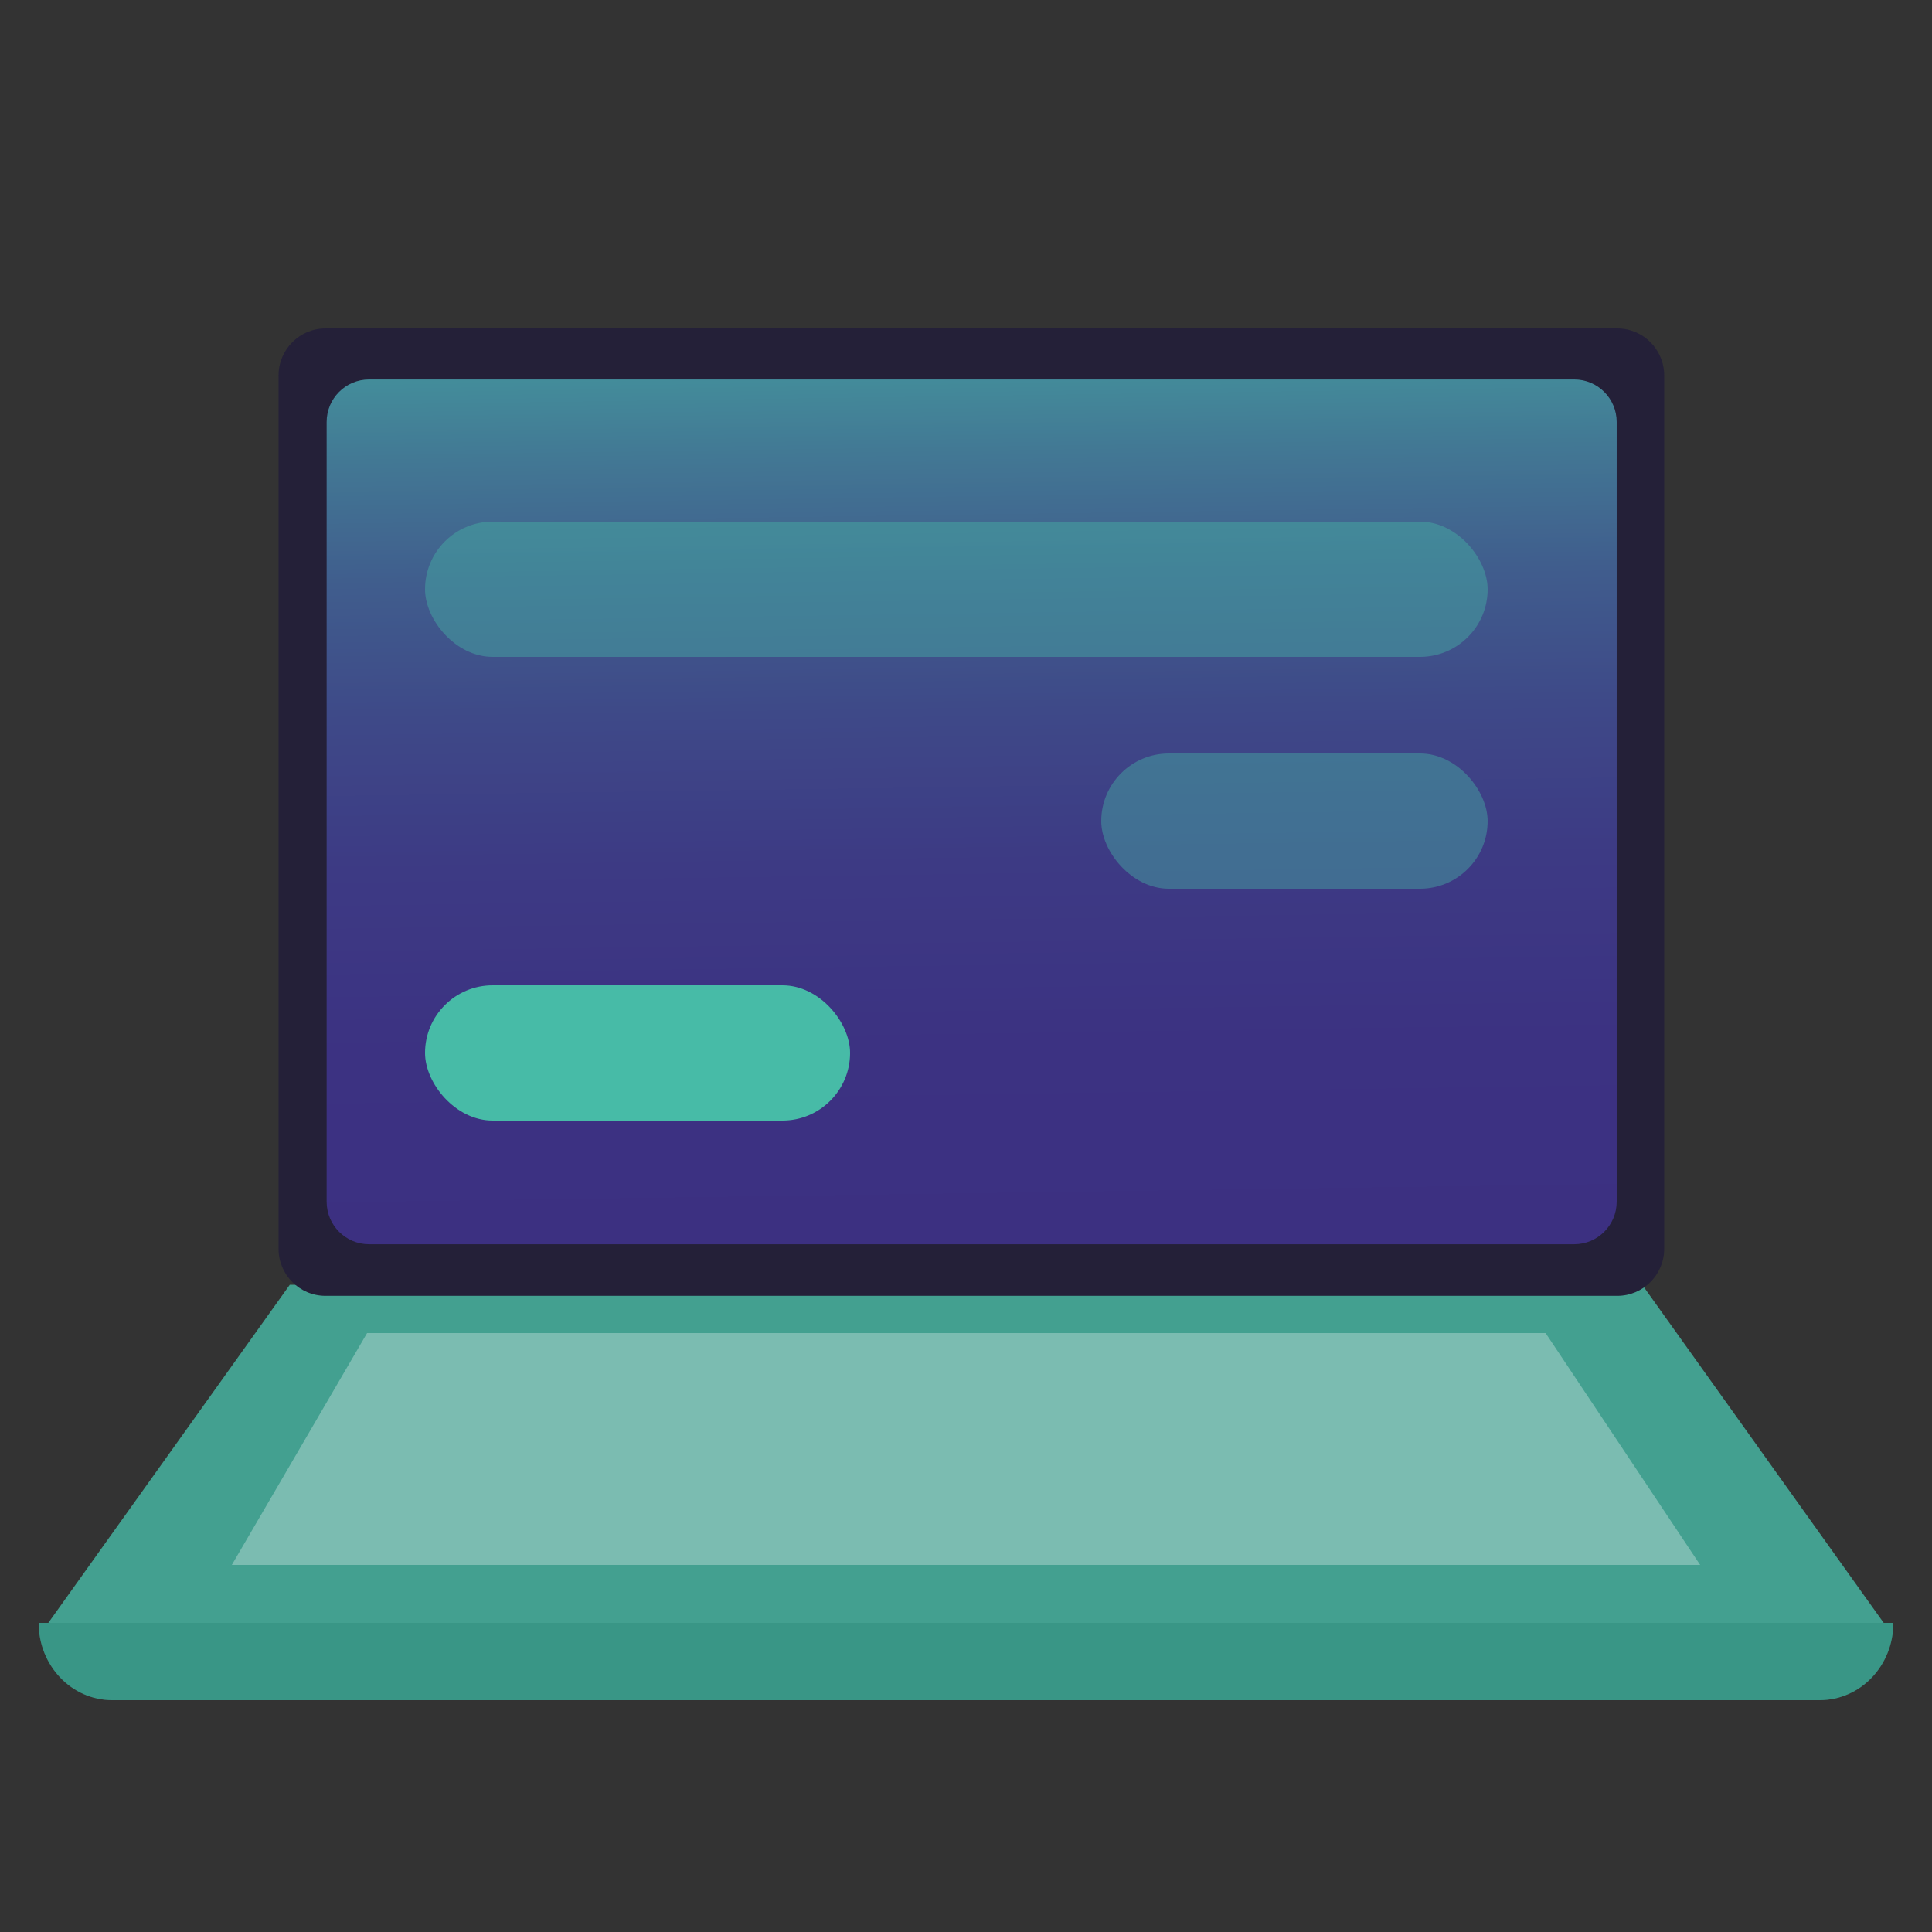
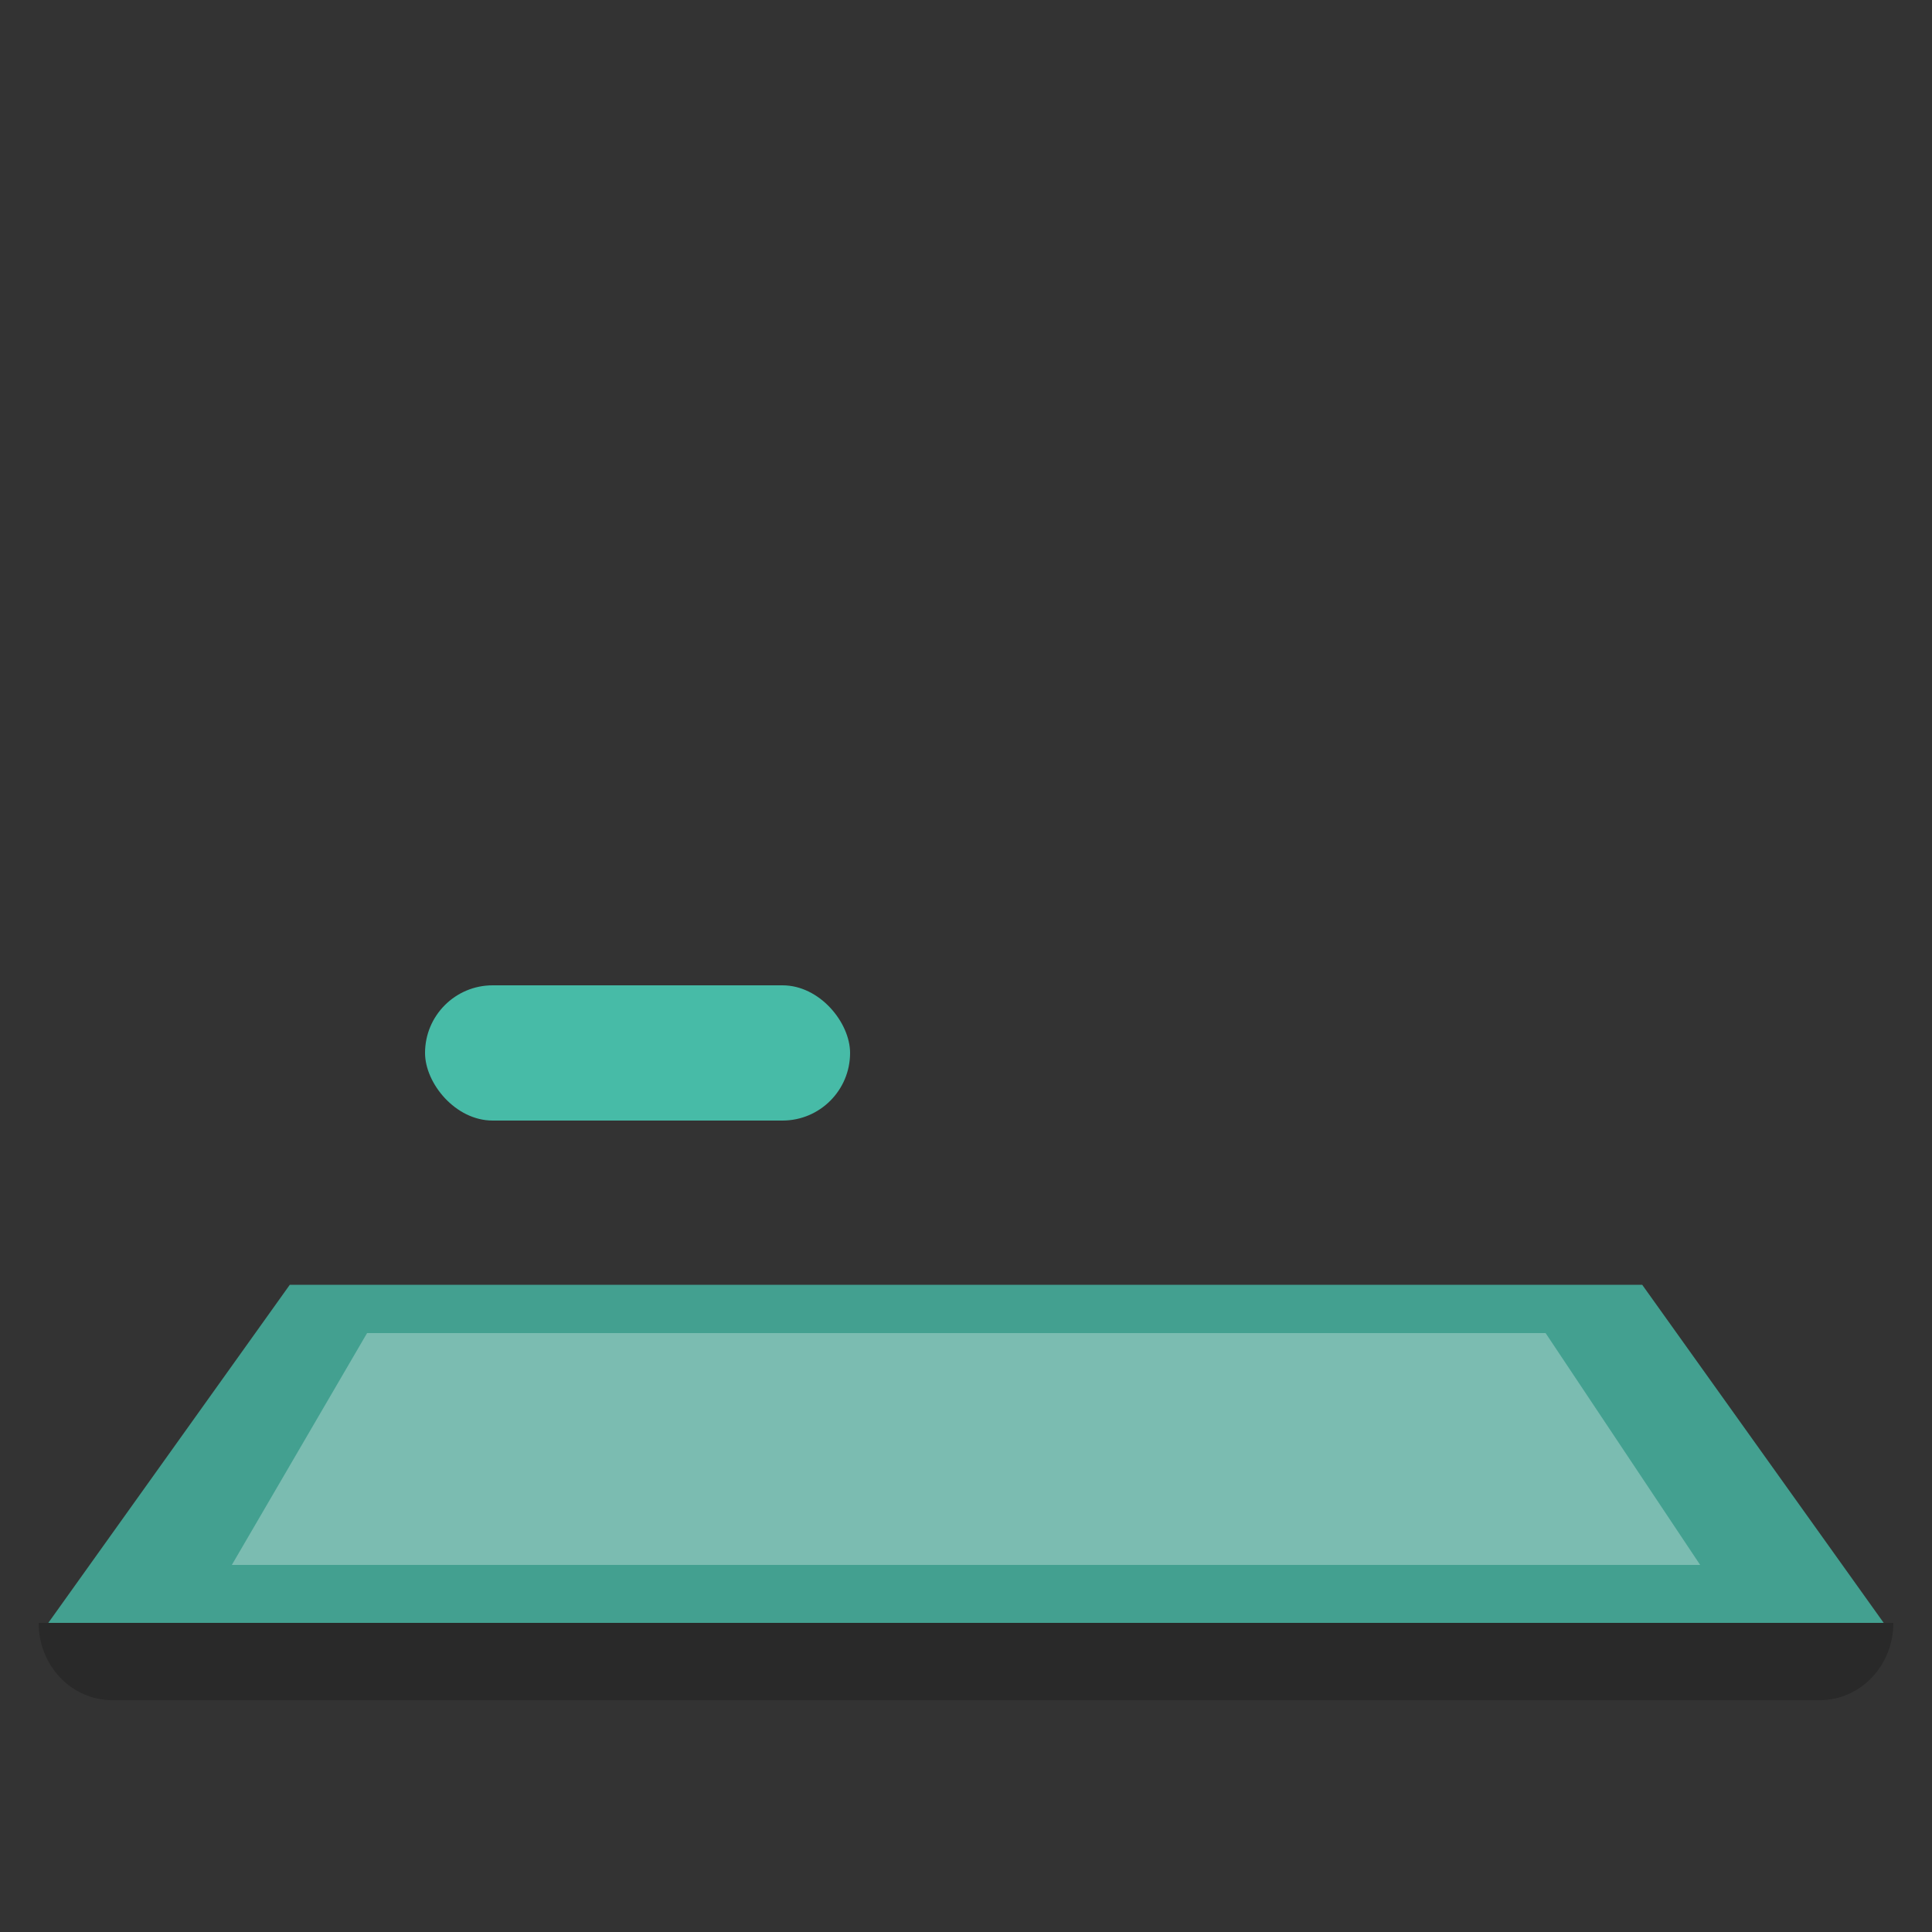
<svg xmlns="http://www.w3.org/2000/svg" width="100" height="100" viewBox="0 0 100 100" fill="none">
  <rect x="0" y="0" width="100" height="100" fill="#333333" stroke="none" />
-   <path d="M94.183 88H5.817C3.703 88 2 86.215 2 84H98C98 86.215 96.297 88 94.183 88Z" fill="#47BBA7" />
  <path d="M94.183 88H5.817C3.703 88 2 86.215 2 84H98C98 86.215 96.297 88 94.183 88Z" fill="black" fill-opacity="0.2" />
  <path opacity="0.8" d="M15 66.5L2.5 84H97.5L85 66.5H15Z" fill="#47BBA7" />
  <path d="M19 69L12 81H88L80 69H19Z" fill="white" fill-opacity="0.3" />
-   <path d="M83.709 17H16.848C15.506 17 14.418 18.091 14.418 19.436V64.637C14.418 65.982 15.506 67.073 16.848 67.073H83.709C85.051 67.073 86.139 65.982 86.139 64.637V19.436C86.139 18.091 85.051 17 83.709 17Z" fill="#242038" />
-   <path d="M81.483 19.642H19.103C17.89 19.642 16.907 20.627 16.907 21.843V62.2C16.907 63.416 17.89 64.402 19.103 64.402H81.483C82.696 64.402 83.679 63.416 83.679 62.2V21.843C83.679 20.627 82.696 19.642 81.483 19.642Z" fill="url(#paint0_linear_230_17376)" />
-   <rect opacity="0.4" x="22" y="27" width="55" height="7" rx="3.5" fill="#47BBA7" />
-   <rect opacity="0.4" x="57" y="39" width="20" height="7" rx="3.5" fill="#47BBA7" />
  <rect x="22" y="51" width="22" height="7" rx="3.5" fill="#47BBA7" />
  <defs>
    <linearGradient id="paint0_linear_230_17376" x1="49.35" y1="11.978" x2="50.179" y2="69.593" gradientUnits="userSpaceOnUse">
      <stop stop-color="#47BBA7" />
      <stop offset="0.001" stop-color="#47BBA7" />
      <stop offset="0.097" stop-color="#44959D" />
      <stop offset="0.199" stop-color="#427894" />
      <stop offset="0.31" stop-color="#405D8D" />
      <stop offset="0.431" stop-color="#3E4988" />
      <stop offset="0.567" stop-color="#3D3A84" />
      <stop offset="0.731" stop-color="#3C3282" />
      <stop offset="0.997" stop-color="#3C2F81" />
    </linearGradient>
  </defs>
</svg>